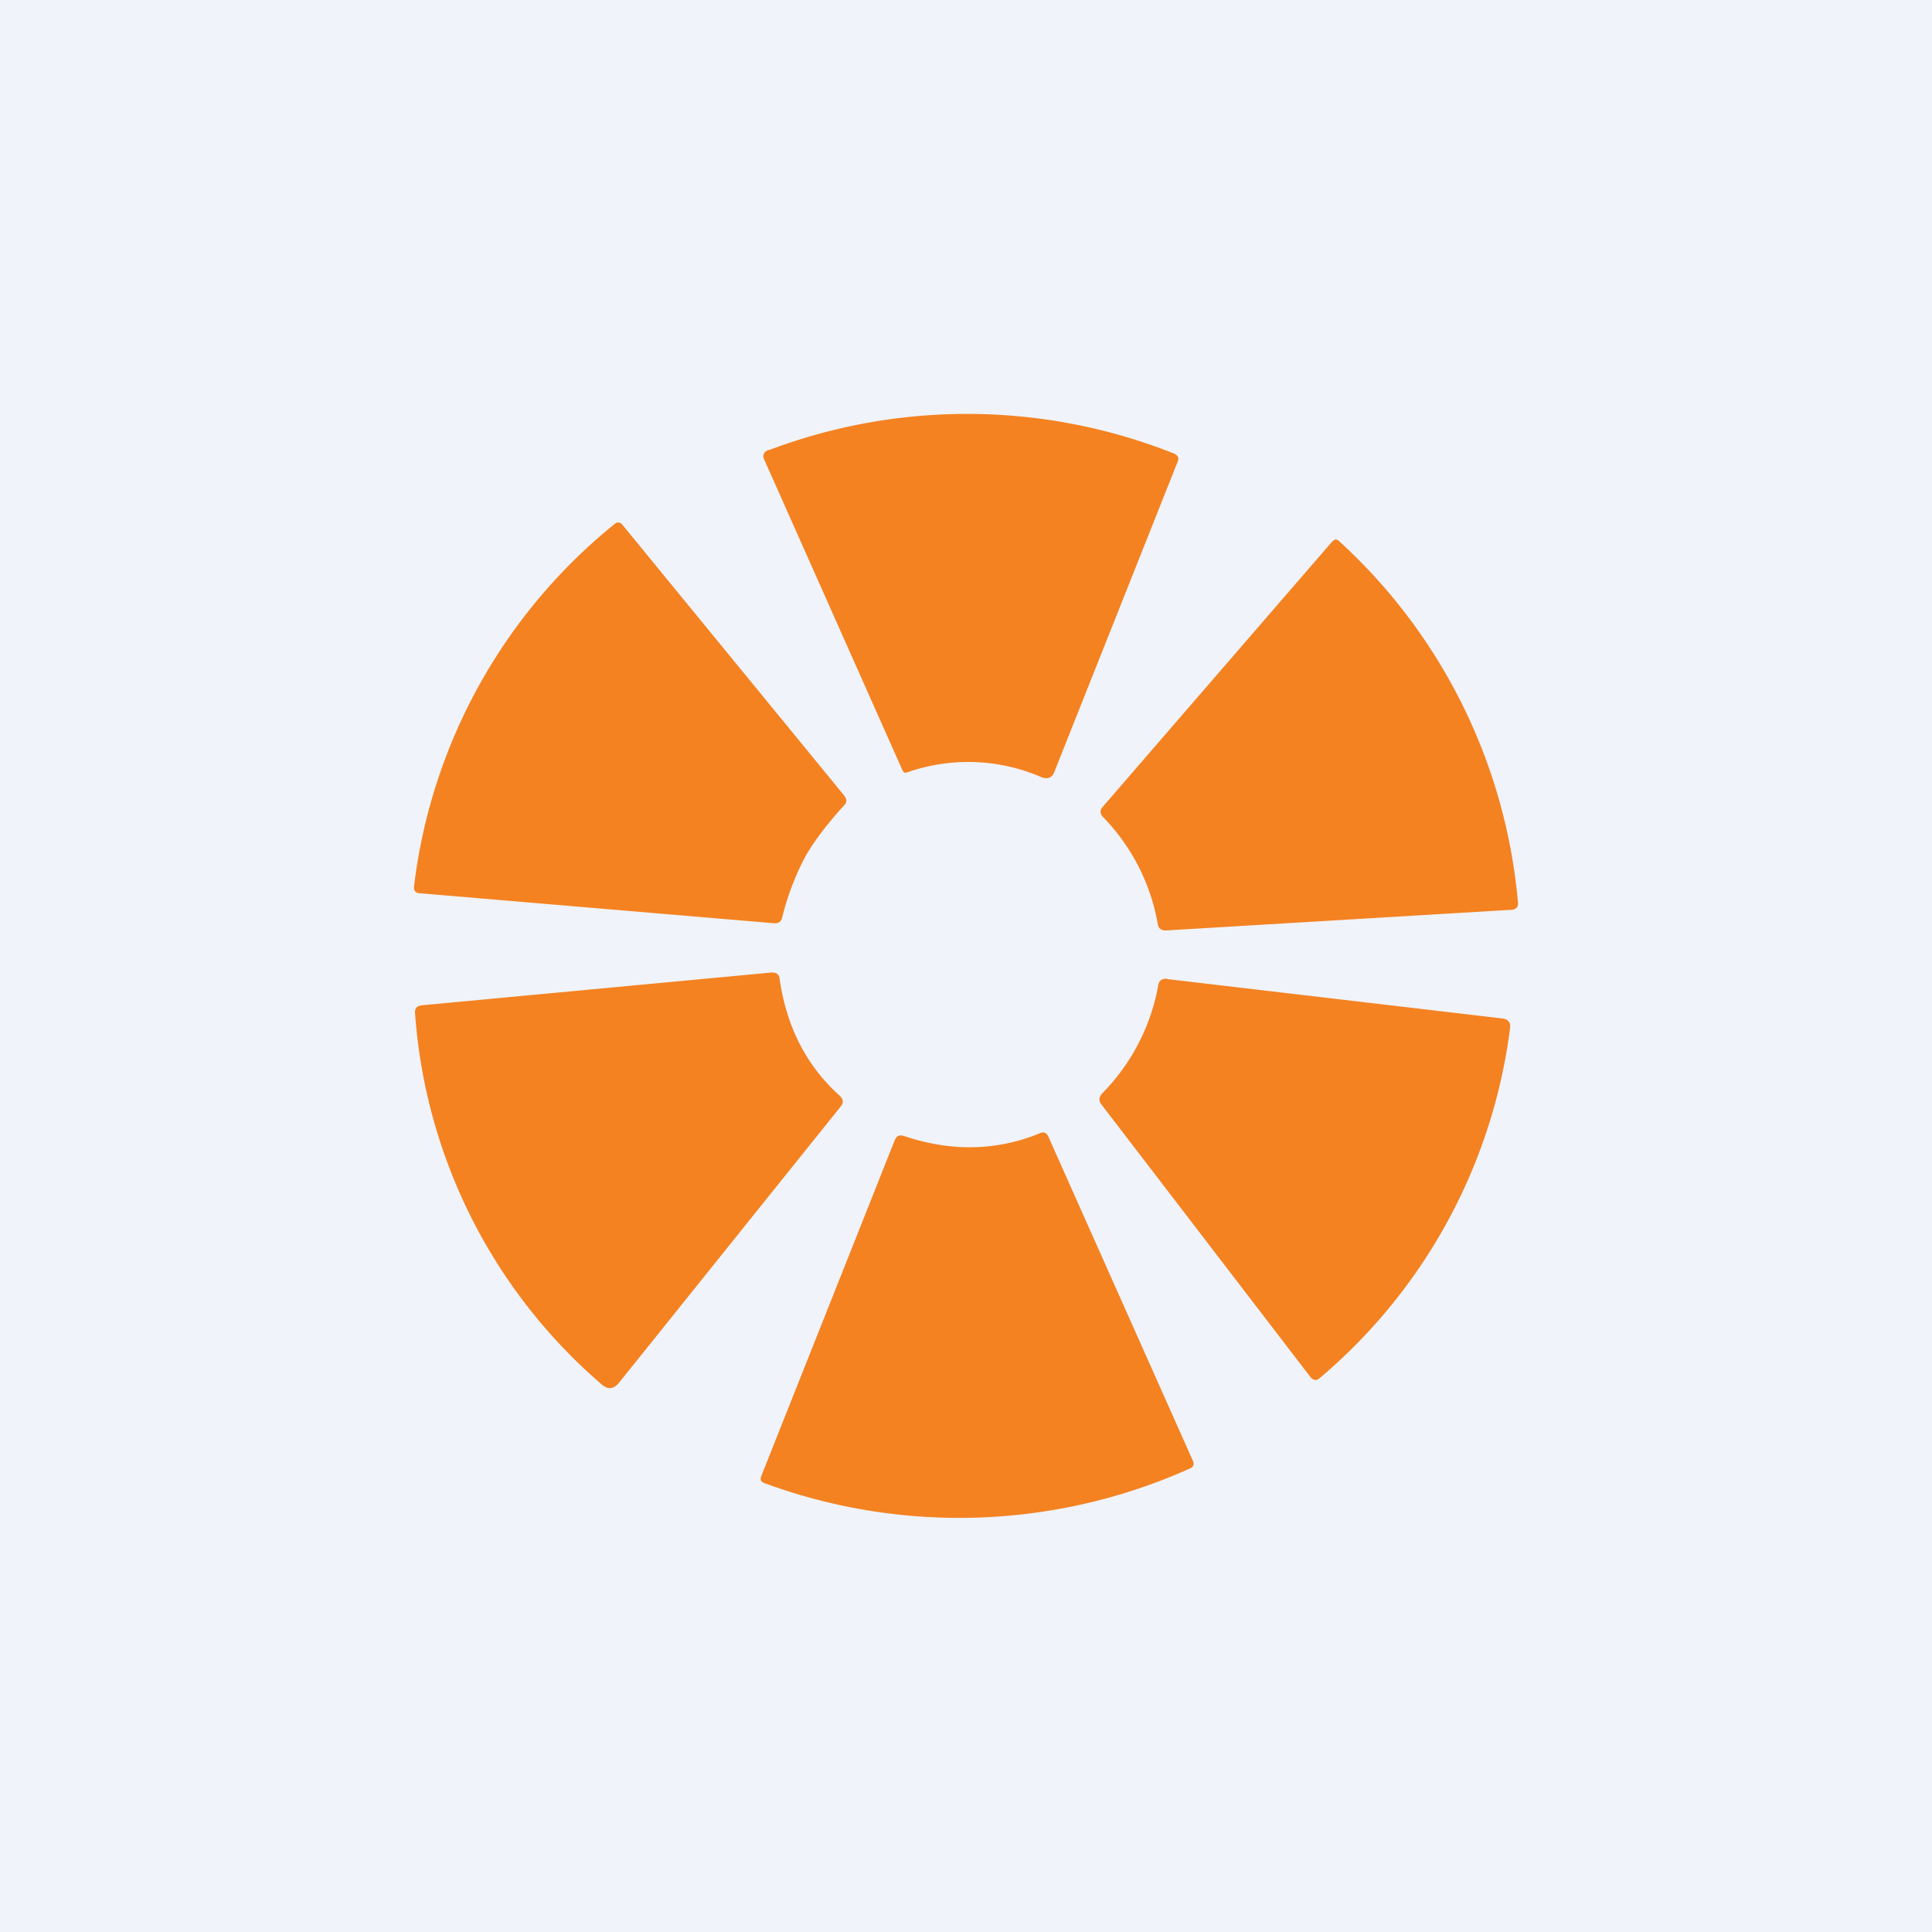
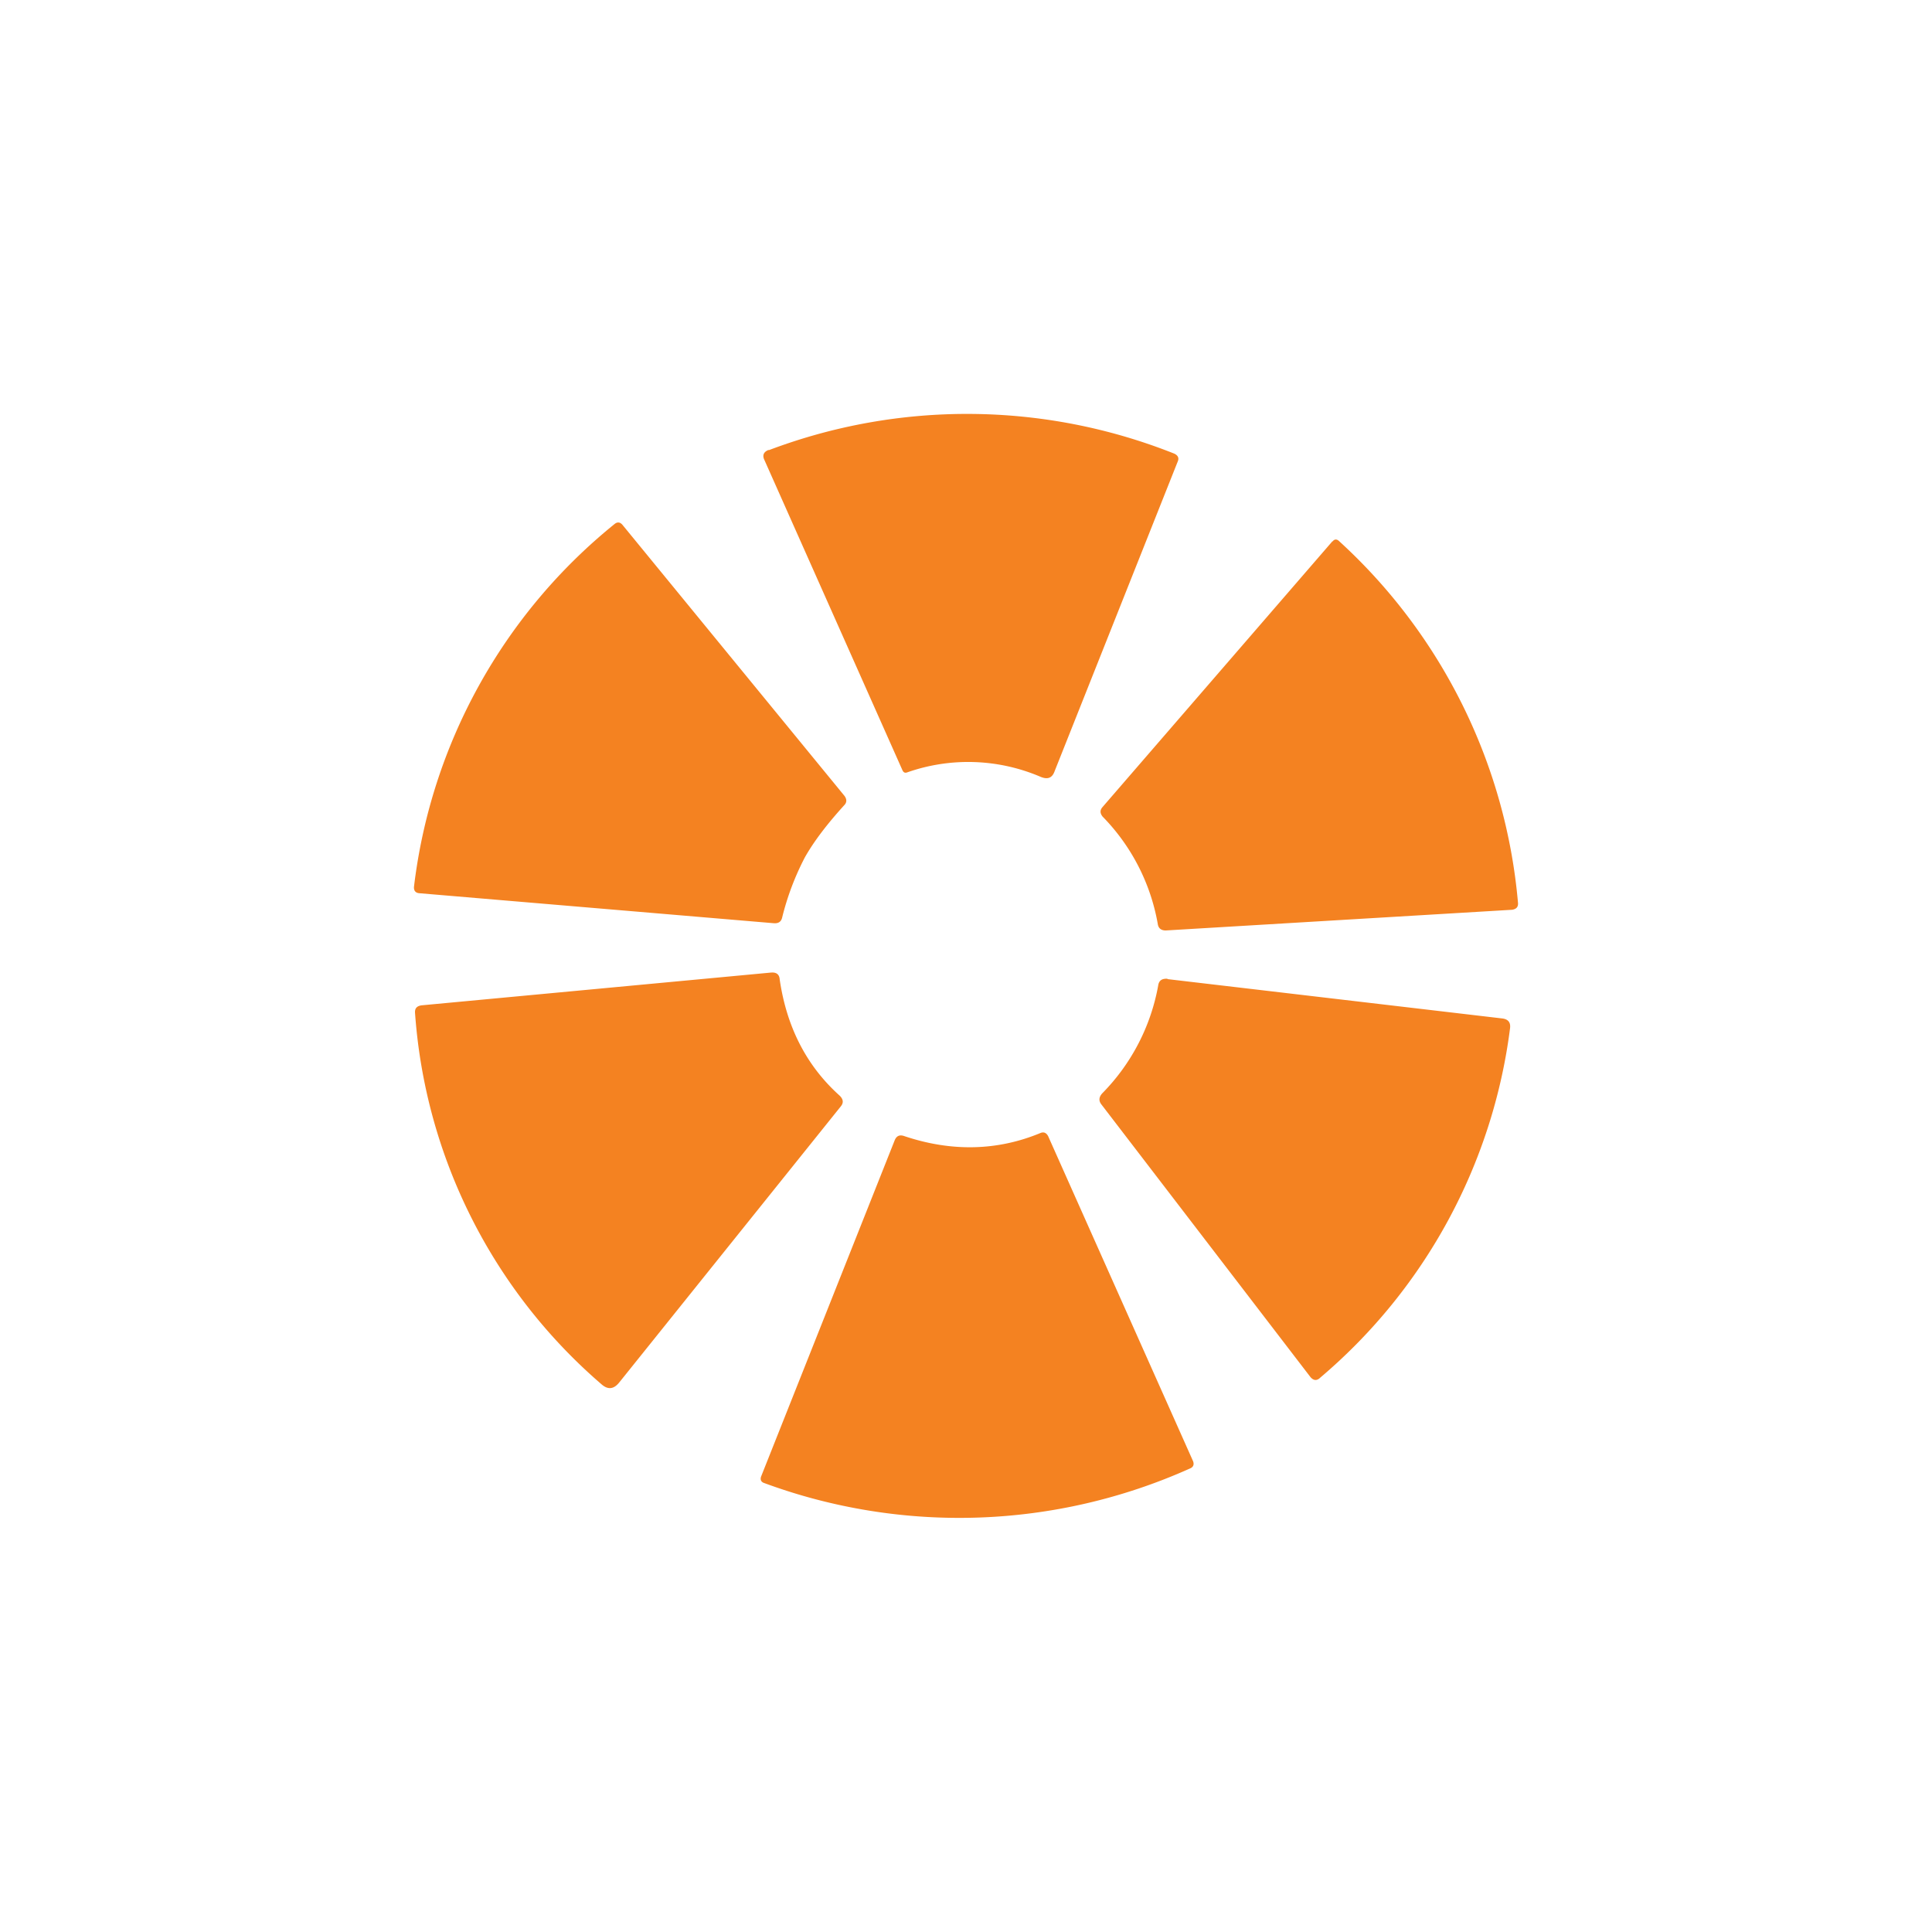
<svg xmlns="http://www.w3.org/2000/svg" width="56" height="56" viewBox="0 0 56 56">
-   <path fill="#F0F3FA" d="M0 0h56v56H0z" />
  <path d="M30.16 32.84c.1-.04.17 0 .22.09l4.2 9.42c.04.1.01.18-.1.22a16.33 16.33 0 0 1-12.32.42c-.1-.03-.13-.1-.1-.19l3.87-9.74c.05-.13.14-.18.28-.13 1.37.46 2.7.43 3.95-.09Zm-7.8-4.65c.14-.01.23.05.24.2.2 1.37.77 2.5 1.74 3.37.1.1.12.2.03.31l-6.42 8c-.16.2-.33.22-.52.05a15.66 15.66 0 0 1-5.4-10.76c-.01-.13.05-.2.19-.22l10.13-.95Zm11.48.19 9.7 1.14c.17.02.25.11.23.28a15.9 15.9 0 0 1-5.5 10.13c-.1.1-.2.09-.29-.02l-6.05-7.89c-.09-.11-.08-.22.02-.33a5.95 5.95 0 0 0 1.62-3.12c.02-.15.11-.21.27-.2Zm4.78-12.68c.06-.08.13-.08.2-.01A16.09 16.09 0 0 1 44 26.17c.01.12-.05.18-.17.2l-10.04.6c-.13 0-.21-.06-.23-.18a5.9 5.9 0 0 0-1.6-3.12c-.08-.1-.08-.19 0-.28l6.66-7.7Zm-20.82-.5c.09-.08.17-.07.24.01l6.43 7.85c.08.1.08.2 0 .28-.5.55-.88 1.05-1.14 1.51a7.8 7.8 0 0 0-.66 1.75c-.03.12-.11.17-.24.16l-10.28-.87c-.11-.01-.16-.08-.15-.19a15.95 15.95 0 0 1 5.8-10.5Zm4.48-2.15a16.24 16.24 0 0 1 11.76.1c.1.05.14.12.1.22l-3.57 8.98c-.07.2-.2.25-.4.17a5.33 5.33 0 0 0-3.88-.13c-.06.02-.1 0-.13-.06l-4-8.99c-.07-.14-.03-.24.12-.3Z" fill="#F48221" />
</svg>